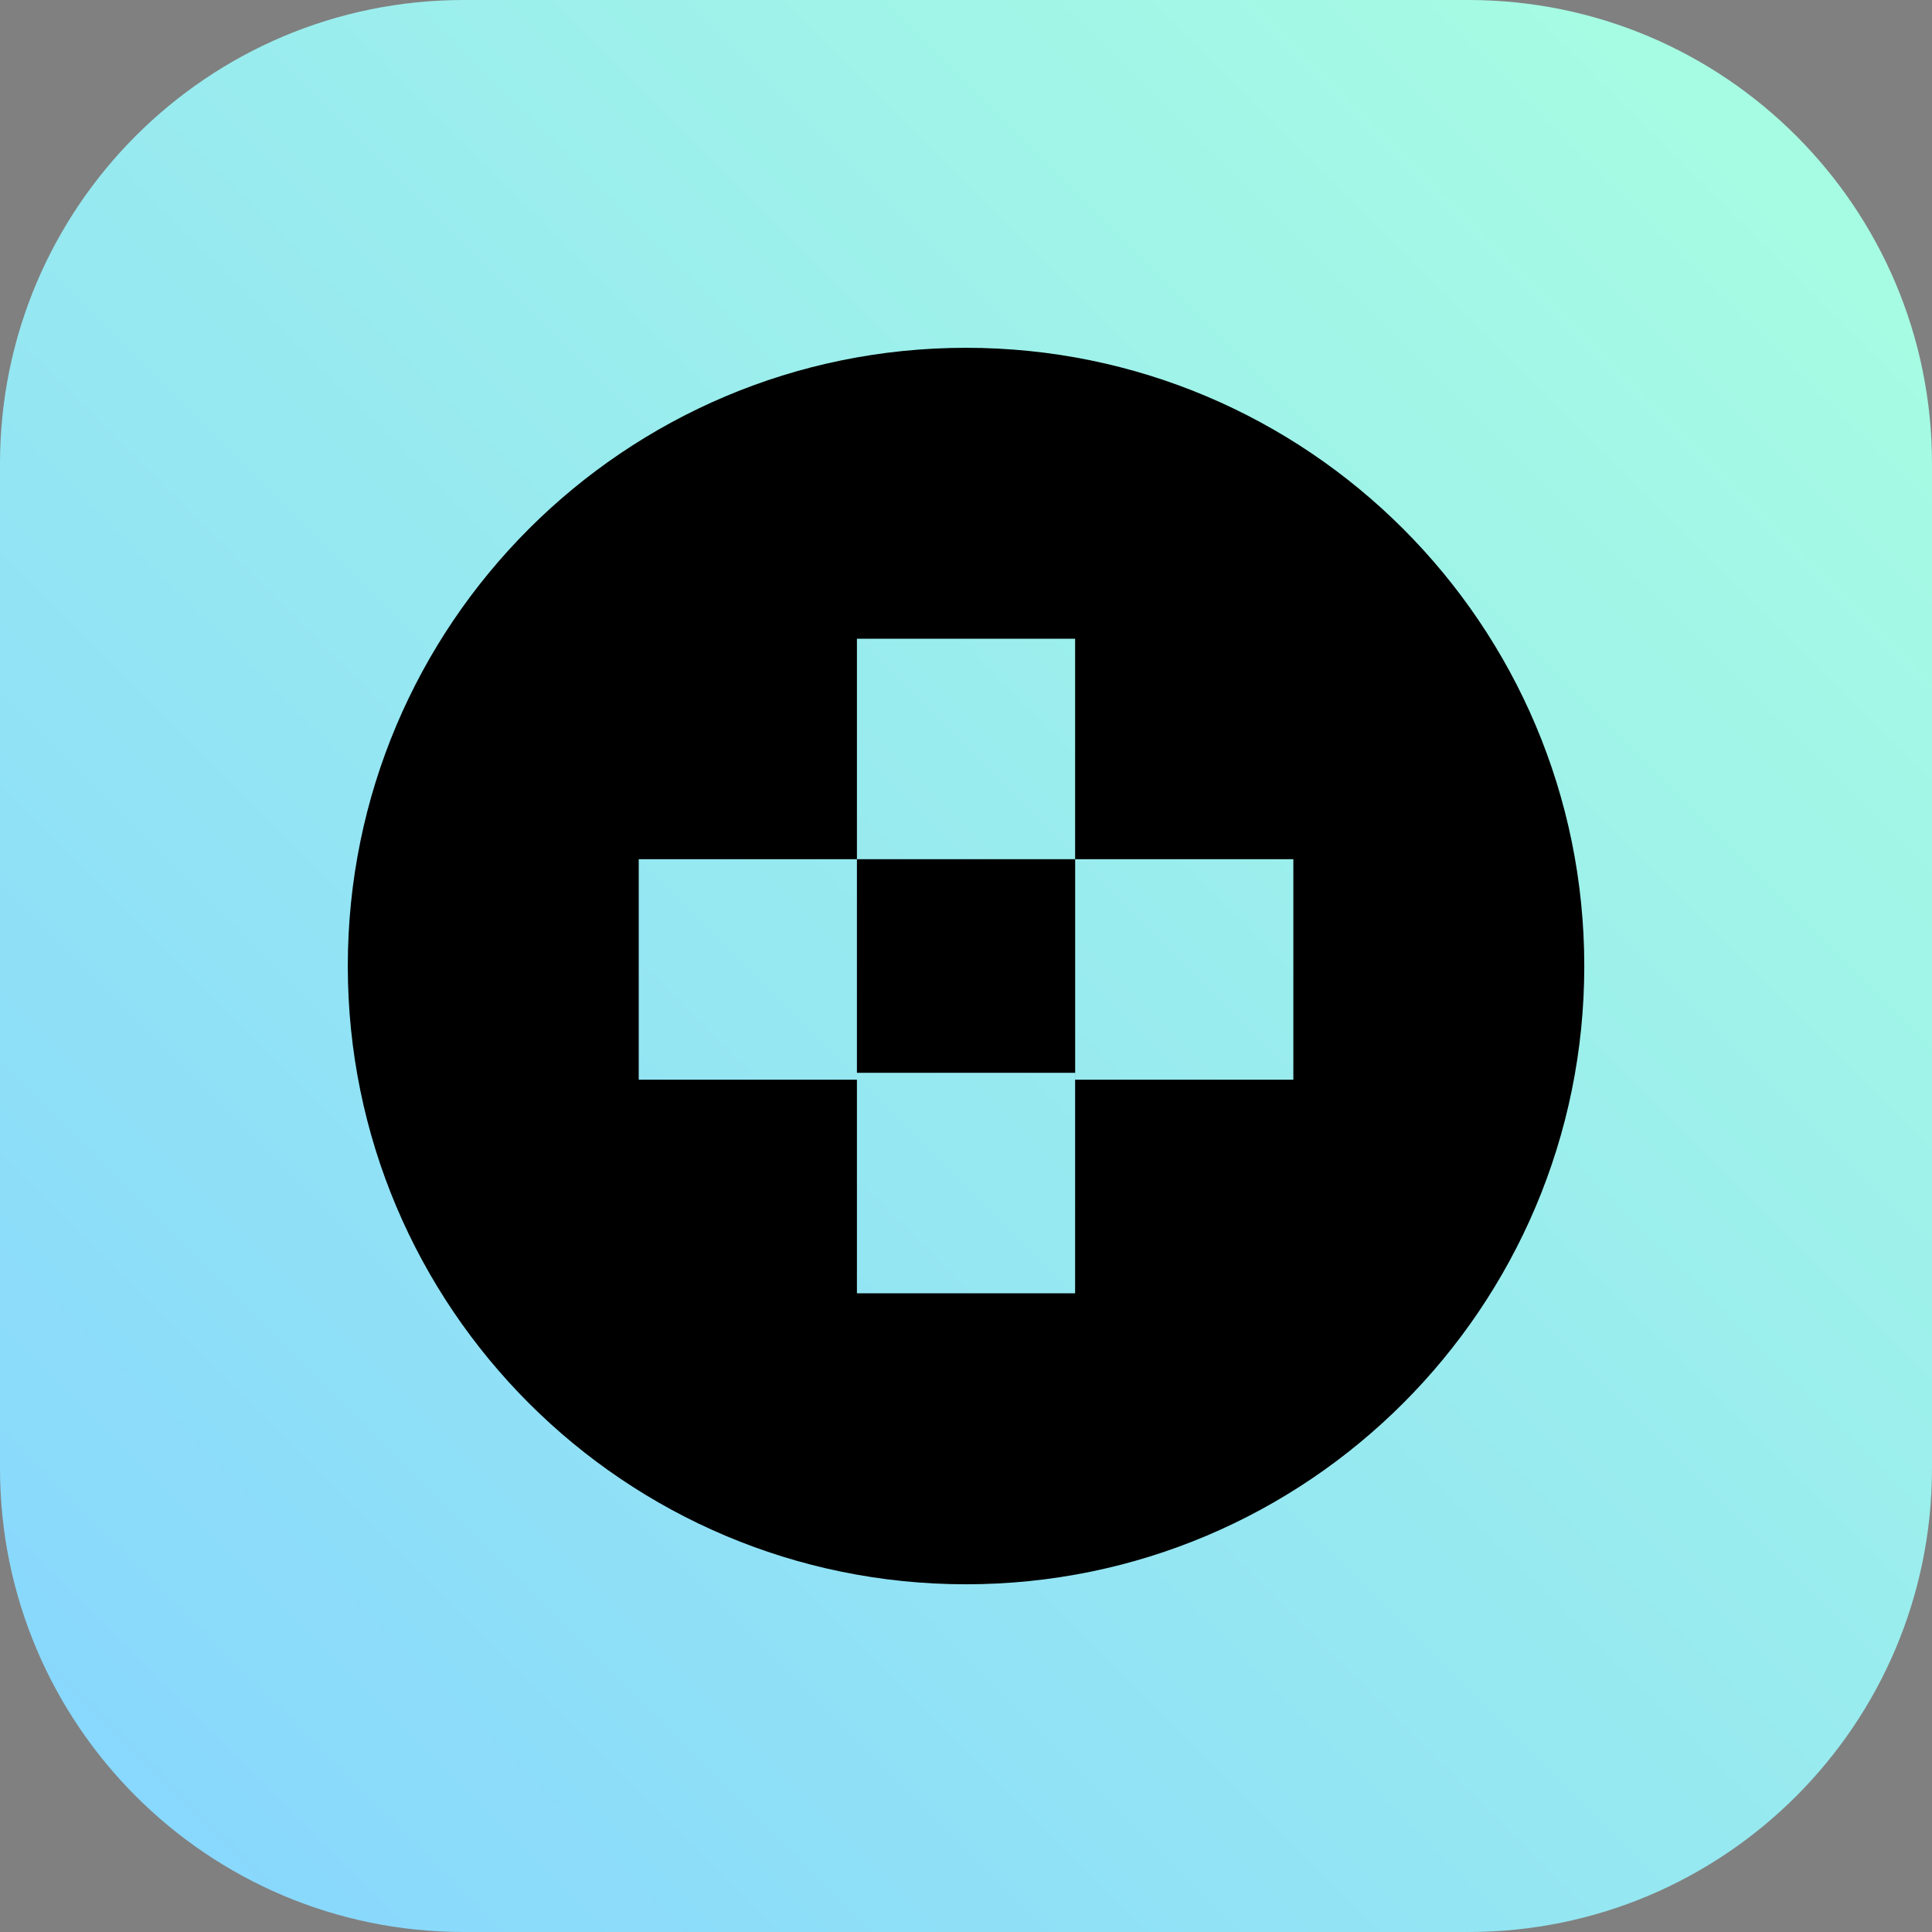
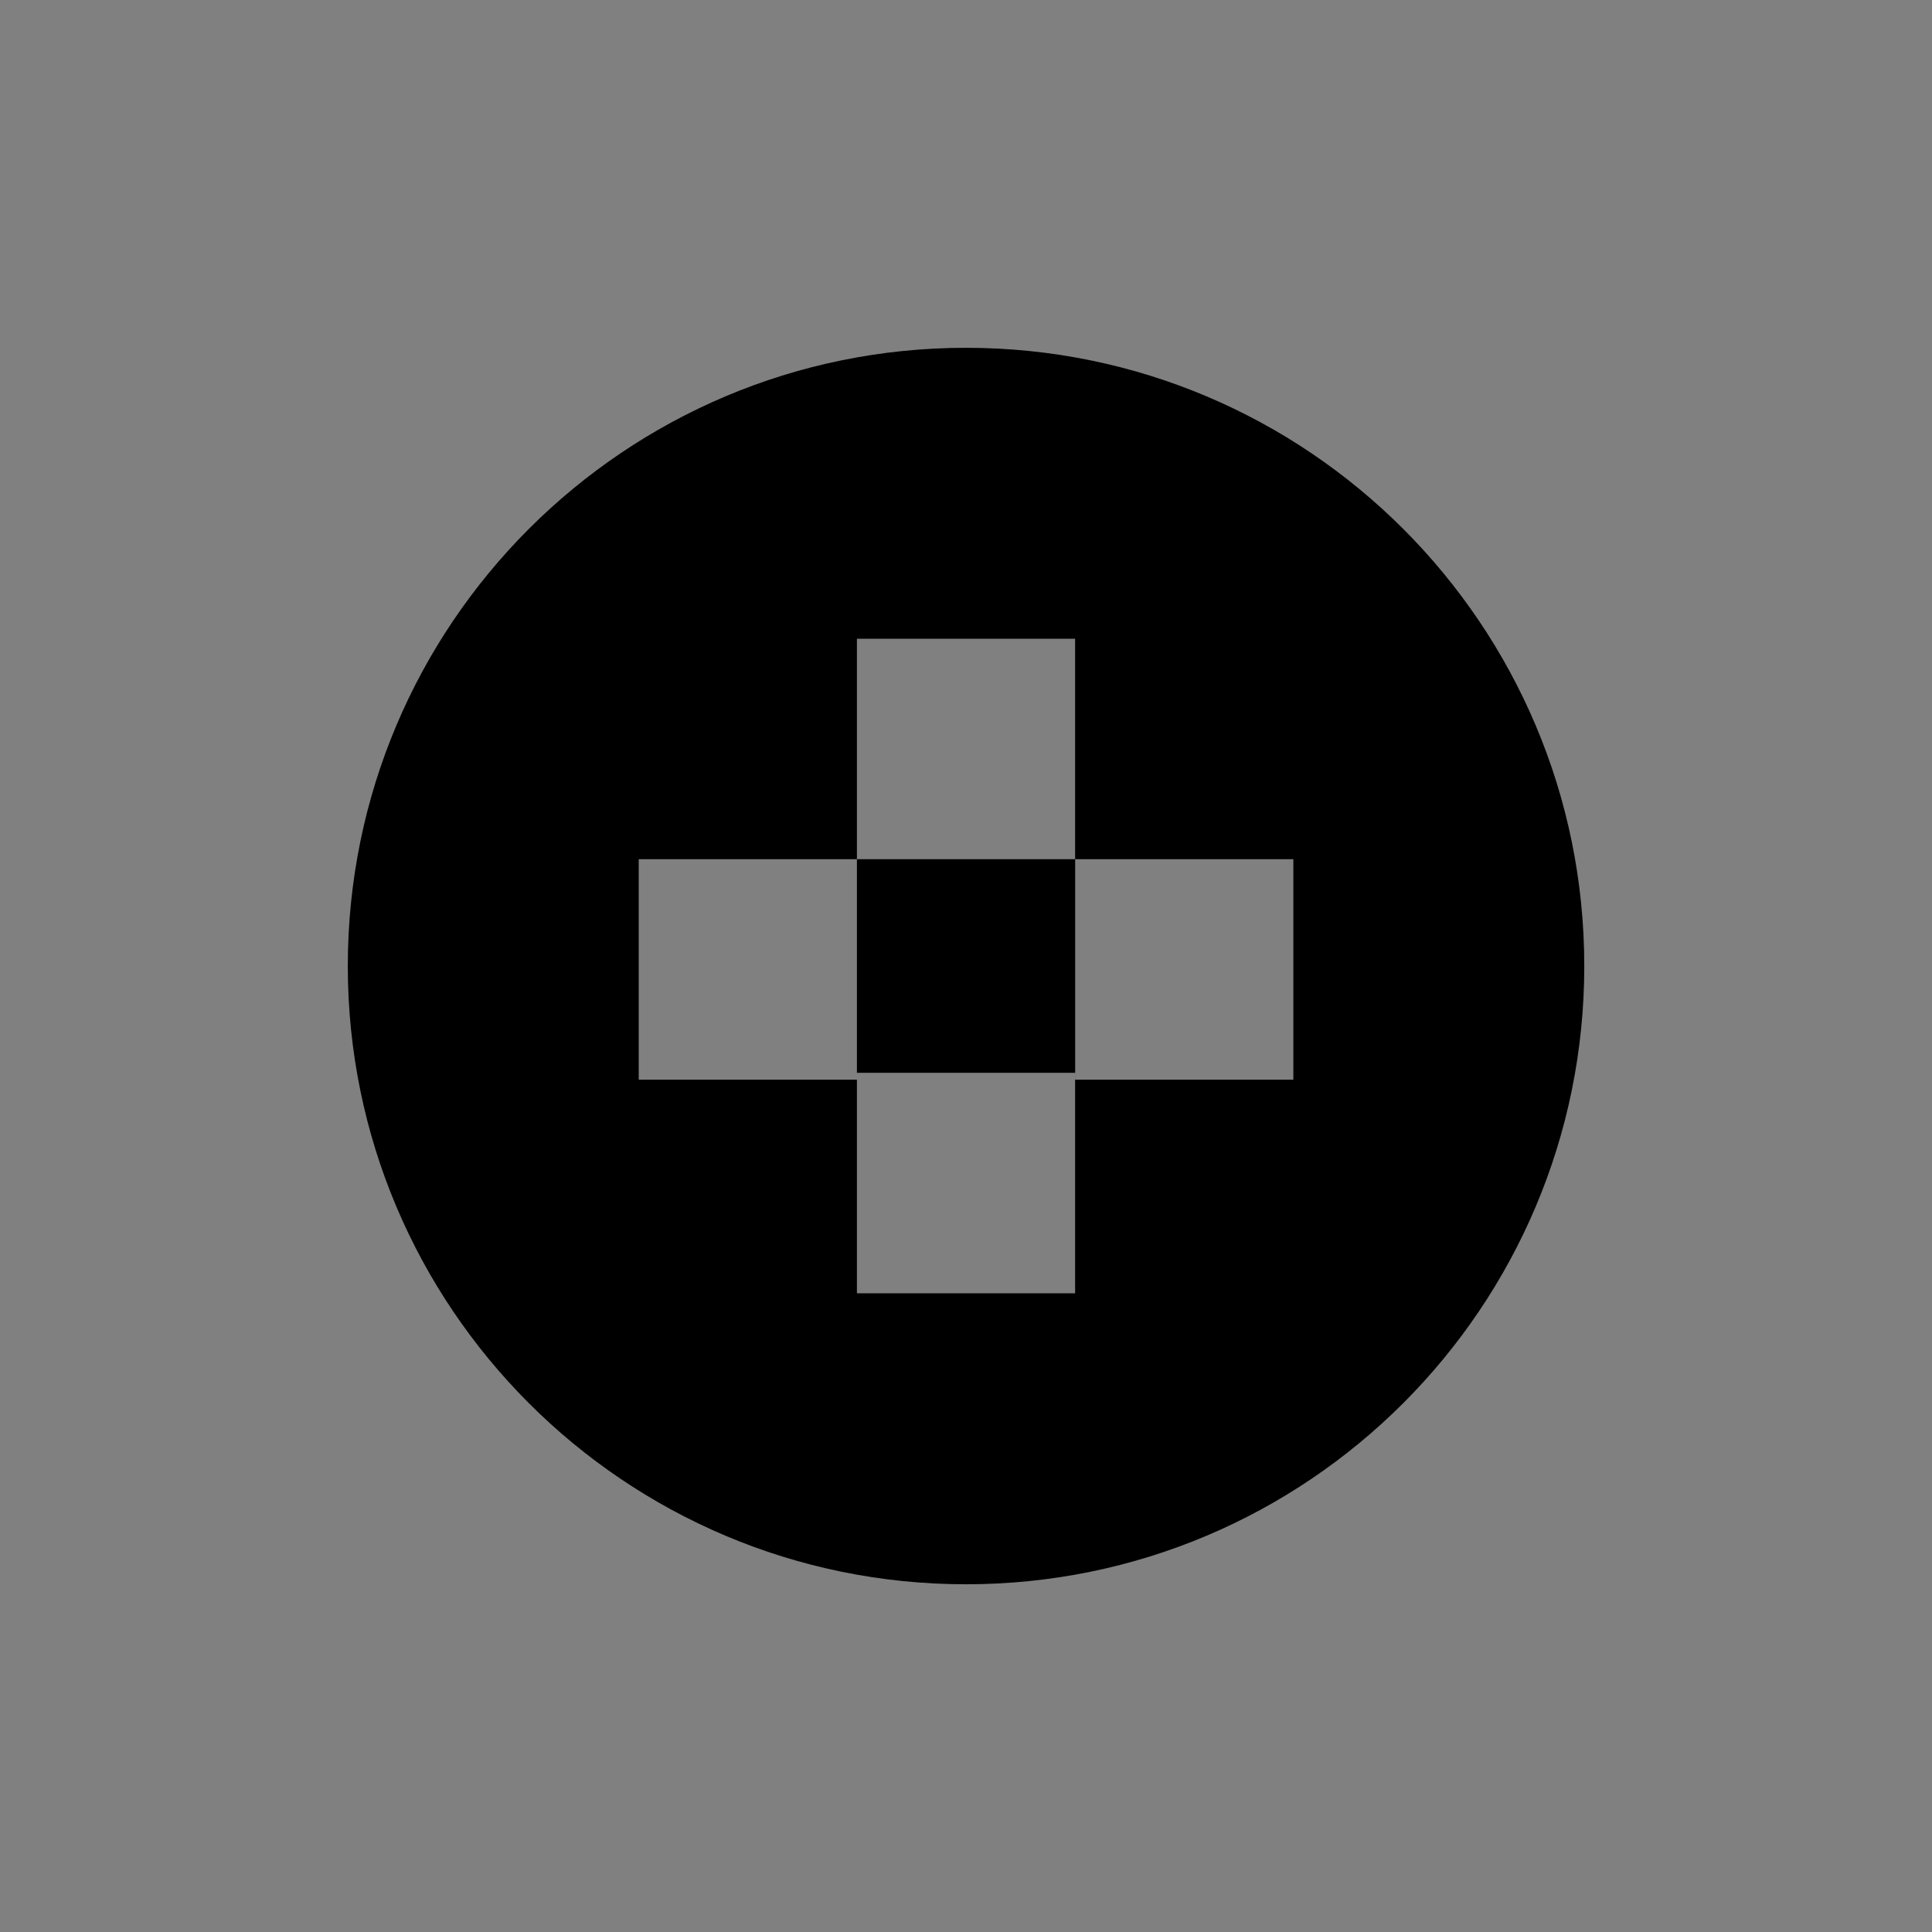
<svg xmlns="http://www.w3.org/2000/svg" width="48" height="48" viewBox="0 0 48 48" fill="none">
  <rect x="0" y="0" width="48" height="48" fill="#808080" stroke="none" />
-   <path d="M36.48 0H11.52C5.158 0 0 5.158 0 11.52V36.48C0 42.842 5.158 48 11.52 48H36.48C42.842 48 48 42.842 48 36.48V11.52C48 5.158 42.842 0 36.48 0Z" fill="url(#paint0_linear_7910_163351)" />
  <path fill-rule="evenodd" clip-rule="evenodd" d="M24.001 39.361C32.484 39.361 39.361 32.484 39.361 24.001C39.361 15.518 32.484 8.641 24.001 8.641C15.518 8.641 8.641 15.518 8.641 24.001C8.641 32.484 15.518 39.361 24.001 39.361ZM21.29 15.869H26.711V21.347H21.29V26.654H26.711V32.132H21.29V26.825H15.869V21.347H21.29V15.869ZM26.712 21.347H32.133V26.825H26.712V21.347Z" fill="black" />
  <defs>
    <linearGradient id="paint0_linear_7910_163351" x1="48" y1="-1.43051e-06" x2="1.43051e-06" y2="48" gradientUnits="userSpaceOnUse">
      <stop stop-color="#A9FFE0" />
      <stop offset="1" stop-color="#86D5FF" />
    </linearGradient>
  </defs>
</svg>